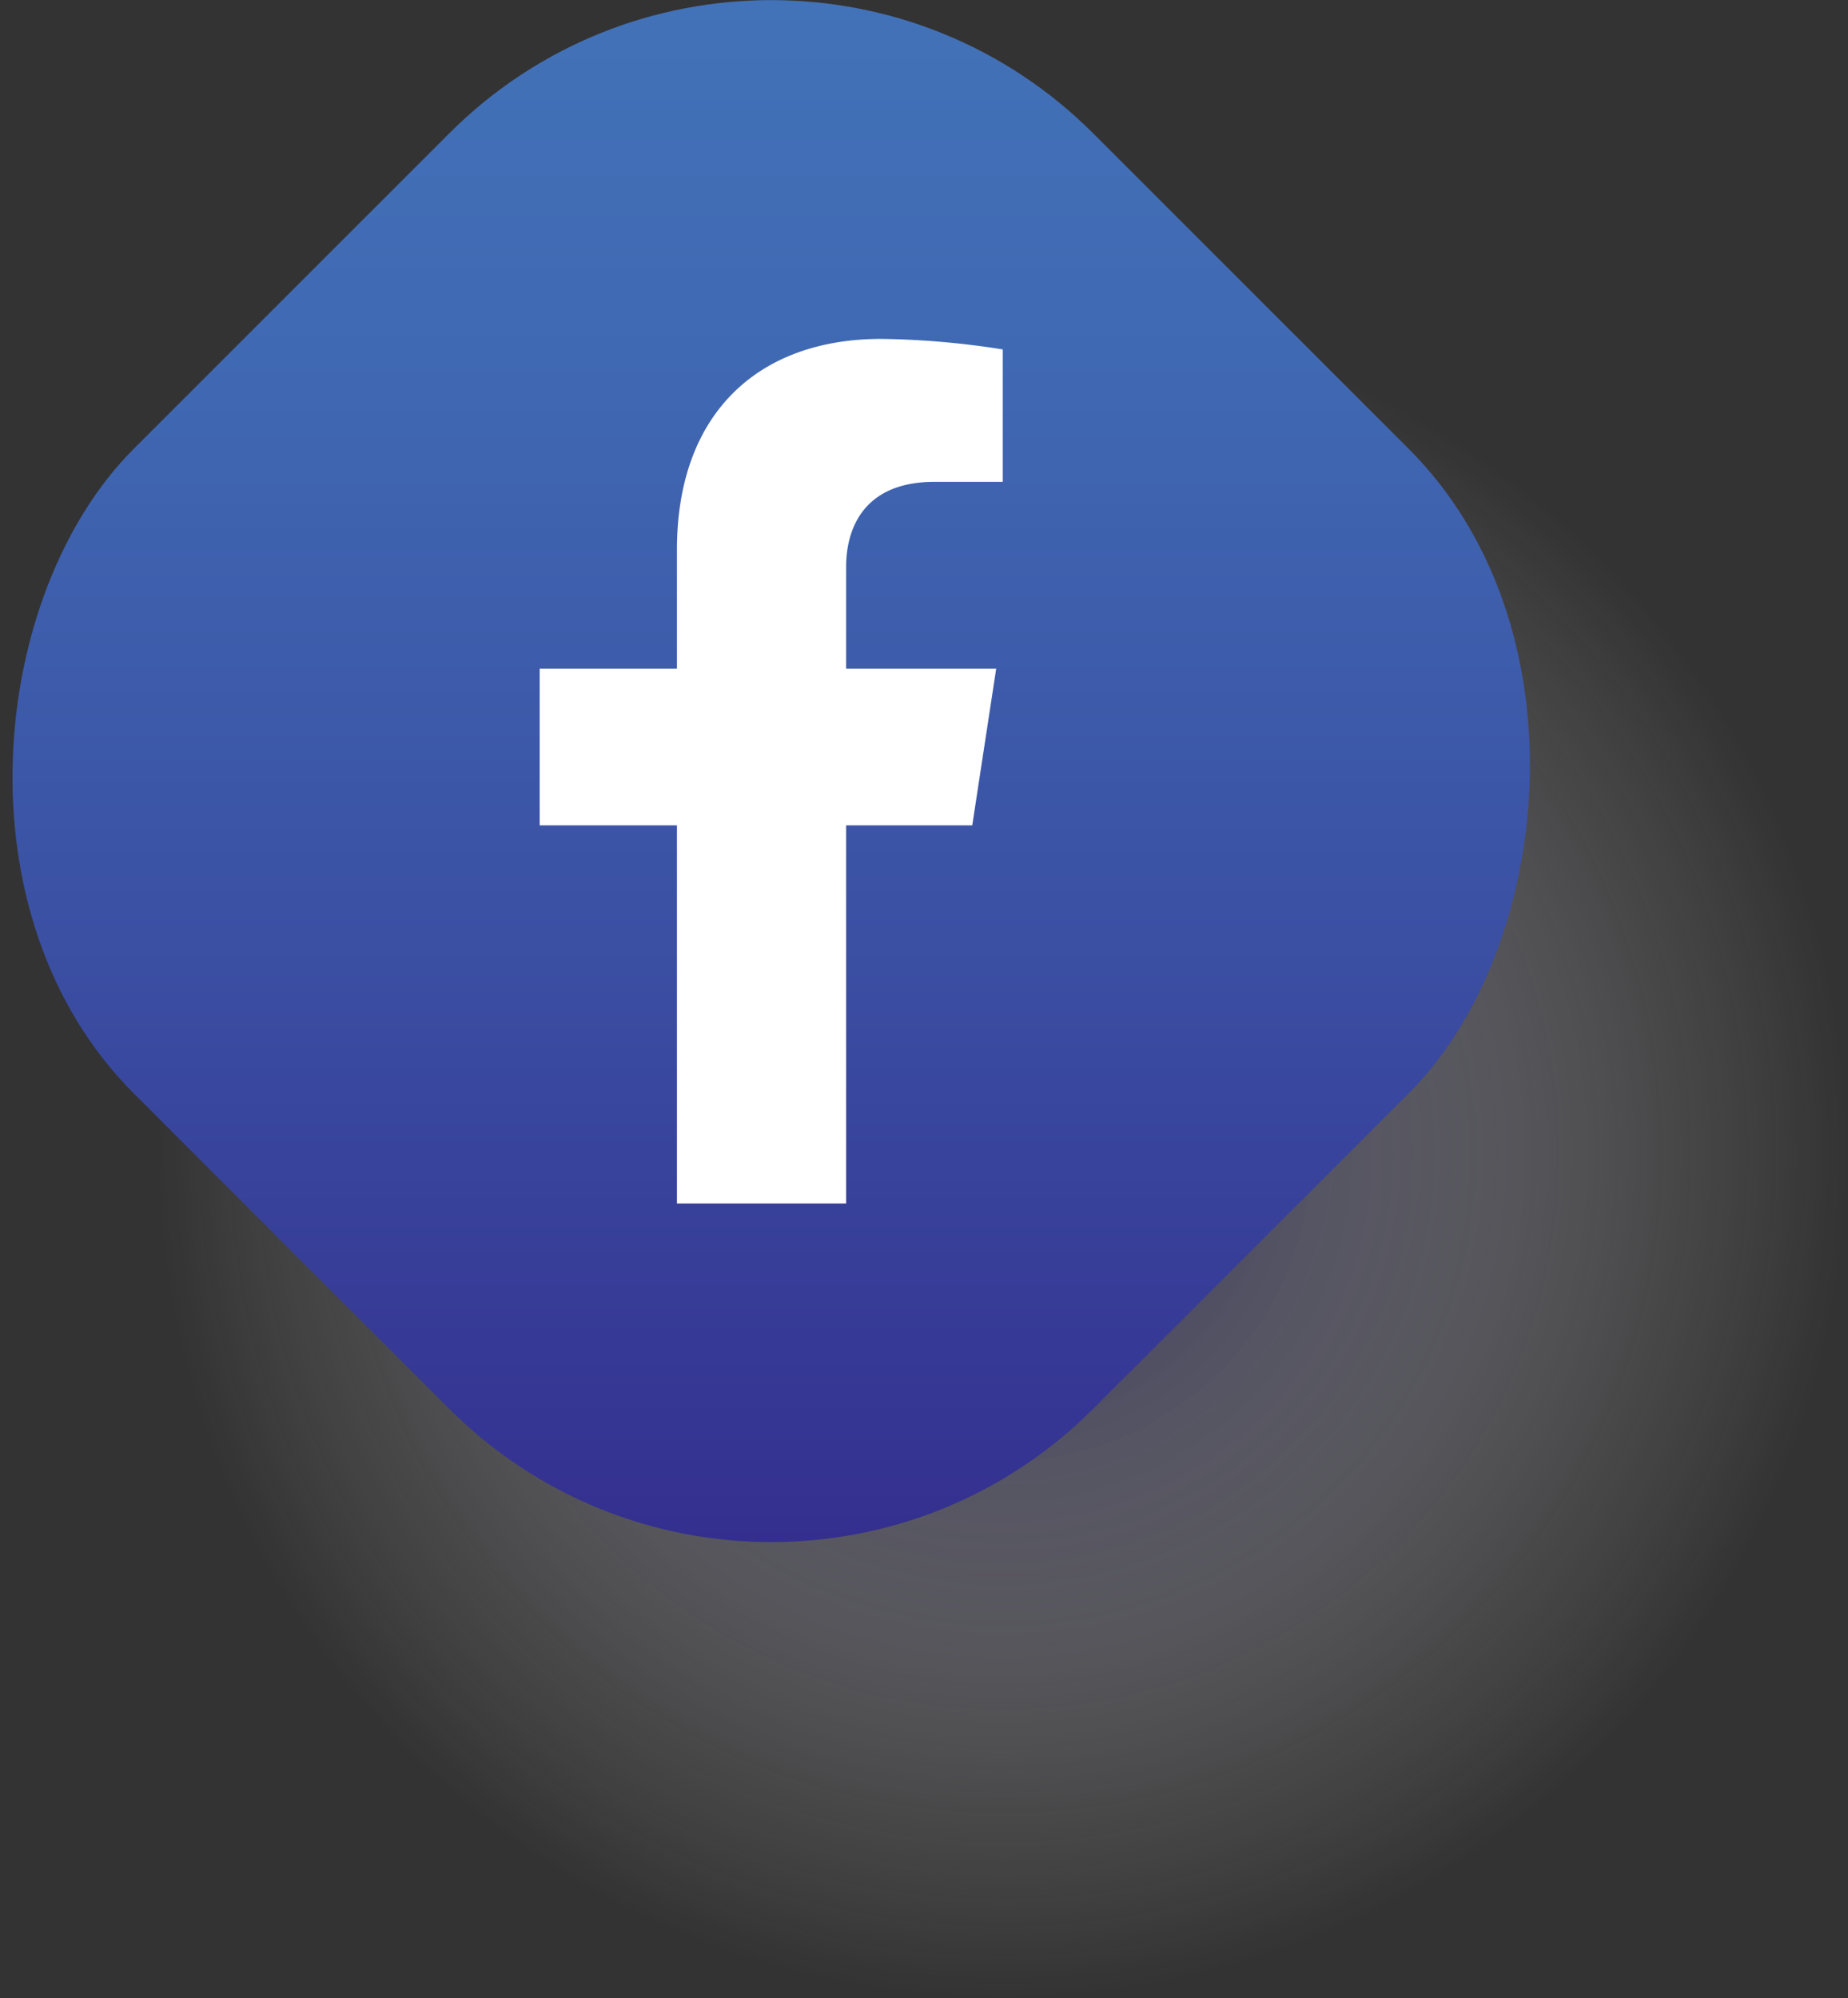
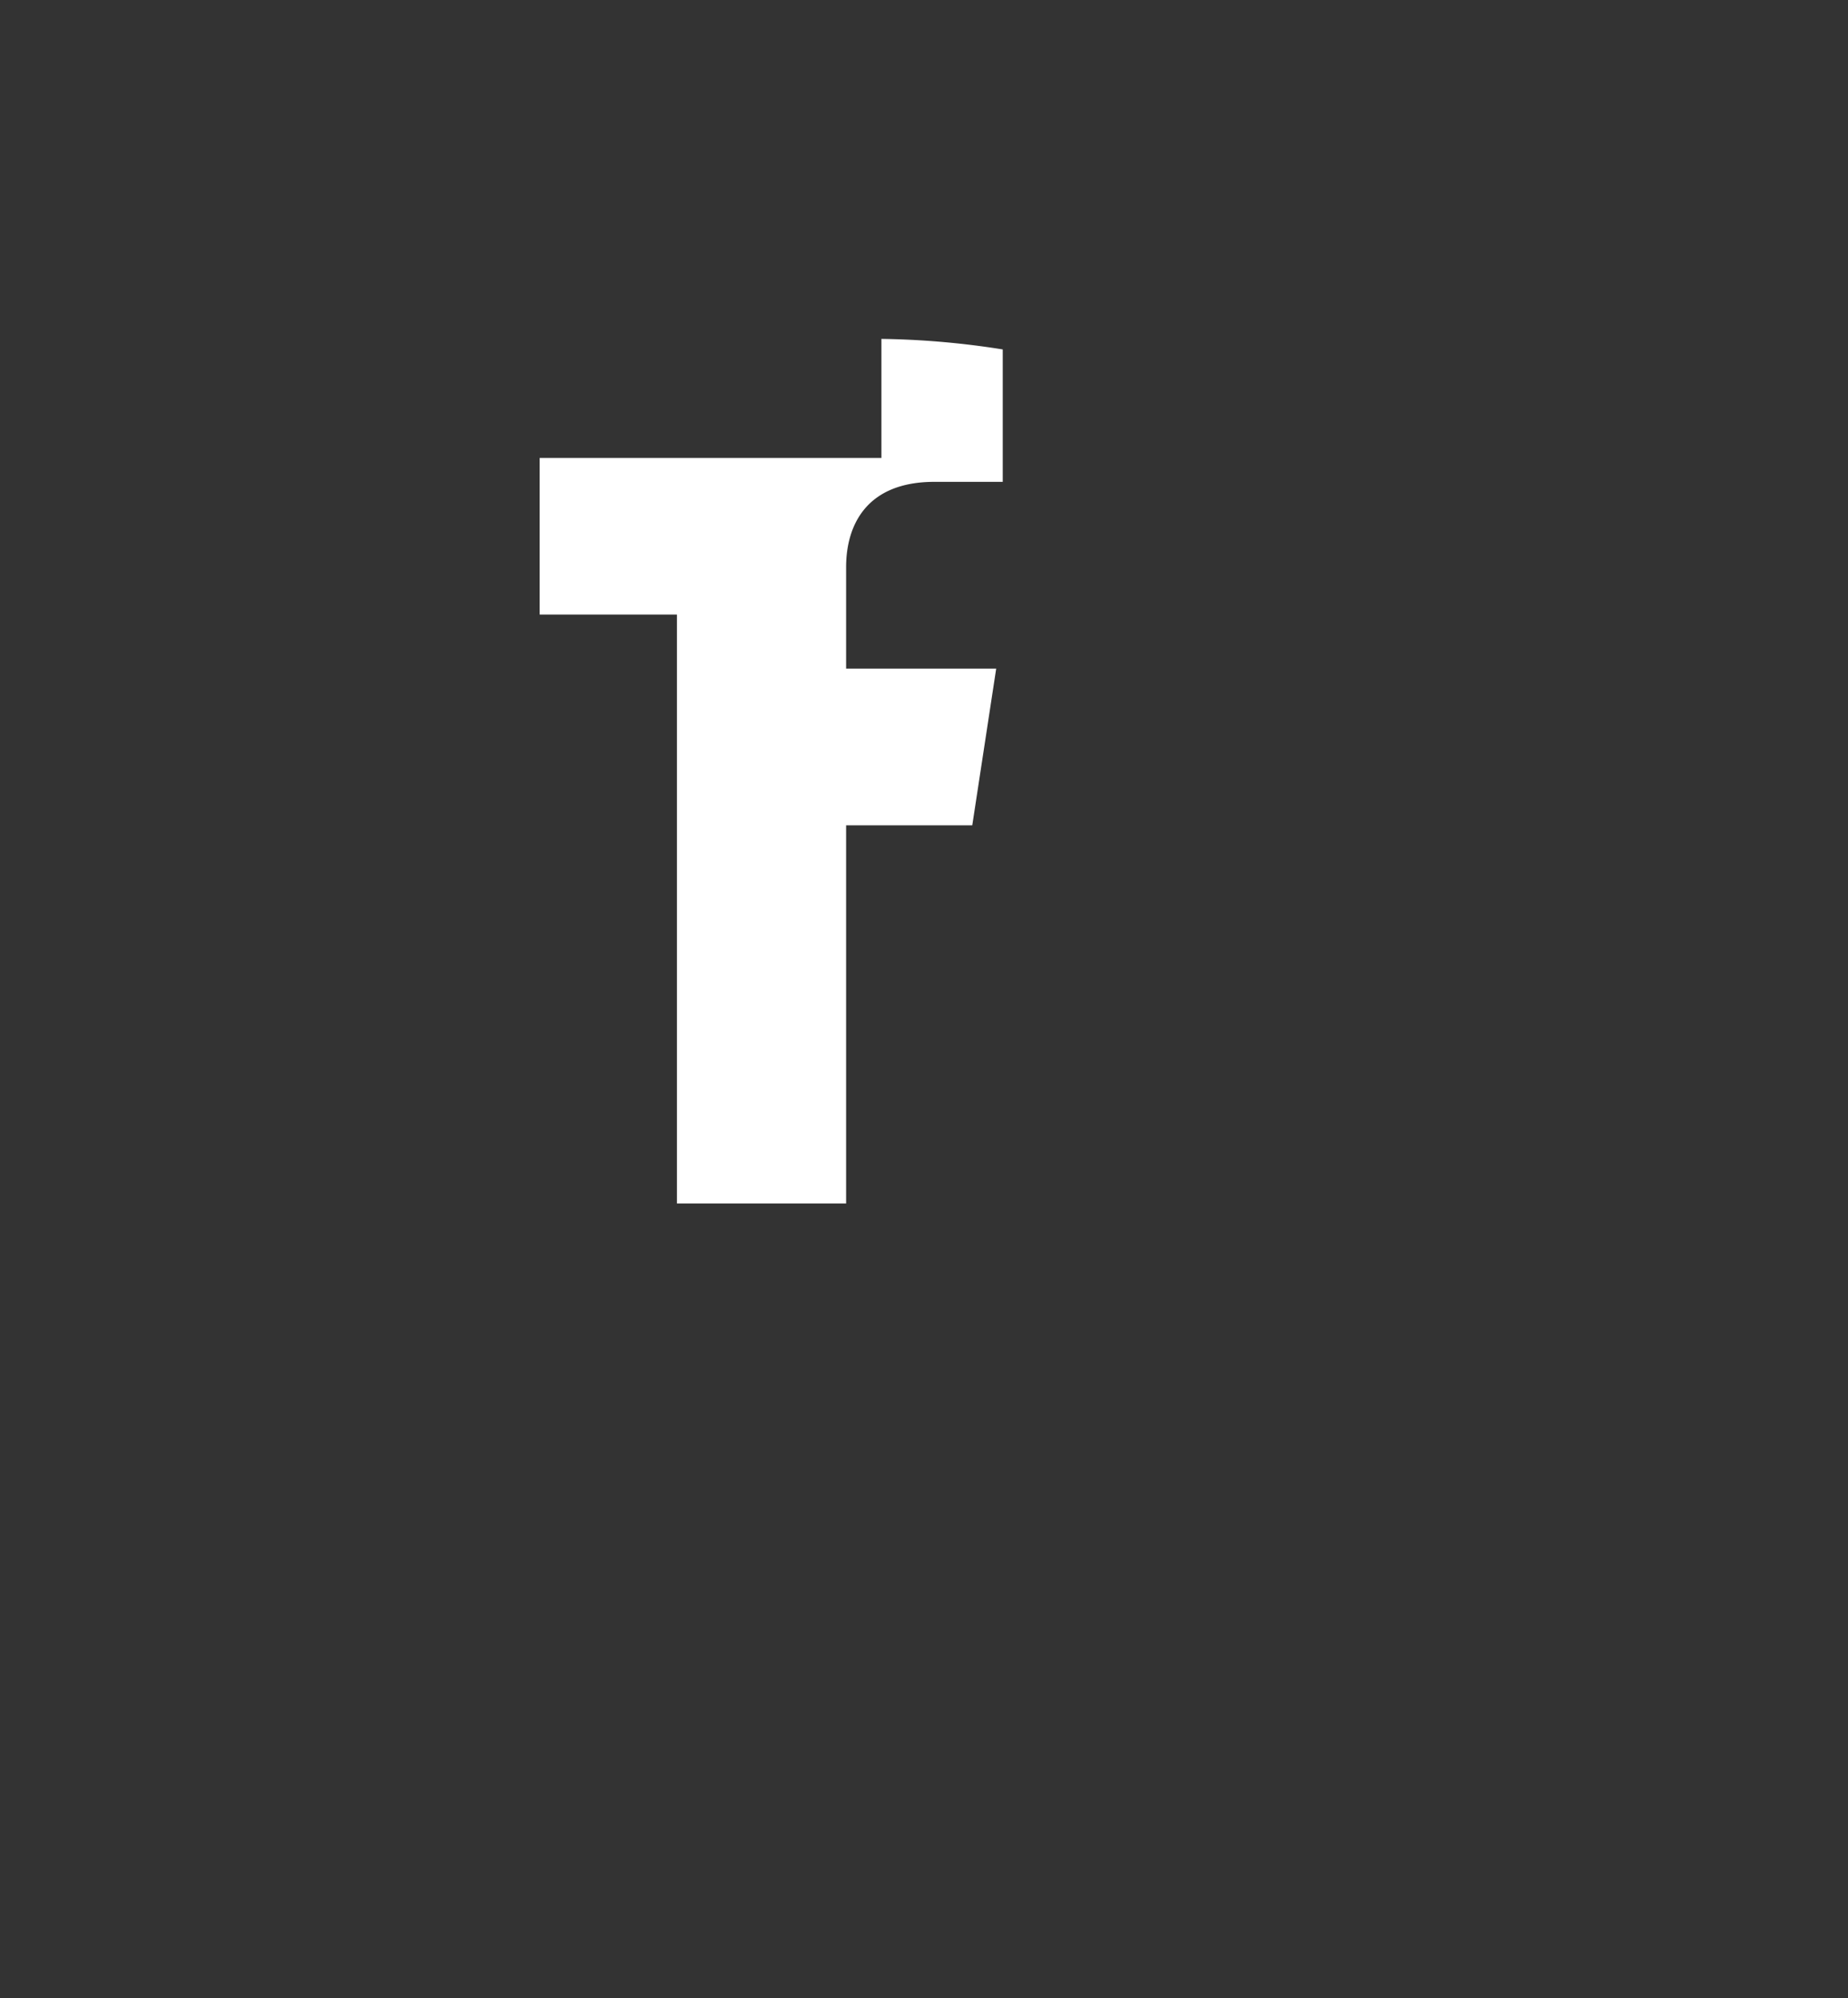
<svg xmlns="http://www.w3.org/2000/svg" viewBox="0 0 64.89 70.17">
  <rect x="0" y="0" width="64.89" height="70.17" fill="#333333" stroke="none" />
  <defs>
    <style>.cls-1{isolation:isolate;}.cls-2{opacity:0.8;mix-blend-mode:multiply;fill:url(#radial-gradient);}.cls-3{fill:url(#linear-gradient);}.cls-4{fill:#fff;}</style>
    <radialGradient id="radial-gradient" cx="72.63" cy="78.9" r="29.68" gradientTransform="translate(35.72 -21.79) rotate(22.5)" gradientUnits="userSpaceOnUse">
      <stop offset="0" stop-color="#1b1953" />
      <stop offset="0.37" stop-color="#7e7c9d" stop-opacity="0.57" />
      <stop offset="0.78" stop-color="#dbdbe4" stop-opacity="0.16" />
      <stop offset="1" stop-color="#fff" stop-opacity="0" />
    </radialGradient>
    <linearGradient id="linear-gradient" x1="138.42" y1="-120.08" x2="176.71" y2="-81.79" gradientTransform="translate(-93.06 166.42)" gradientUnits="userSpaceOnUse">
      <stop offset="0" stop-color="#4272b8" />
      <stop offset="0.23" stop-color="#4069b3" />
      <stop offset="0.59" stop-color="#3b51a4" />
      <stop offset="1" stop-color="#342f8f" />
    </linearGradient>
  </defs>
  <g class="cls-1">
    <g id="Layer_1" data-name="Layer 1">
-       <circle class="cls-2" cx="72.63" cy="78.9" r="29.68" transform="translate(-62.09 -4.61) rotate(-22.5)" />
-       <rect class="cls-3" x="40.67" y="41.66" width="47.66" height="47.66" rx="16" transform="translate(27.78 -64.84) rotate(45)" />
-       <path class="cls-4" d="M67.13,80.67V67.39h4.43l.84-5.5H67.13V58.33c0-1.51.74-3,3.1-3h2.4V50.68a29.43,29.43,0,0,0-4.26-.37c-4.34,0-7.18,2.63-7.18,7.4v4.18H56.37v5.5h4.82V80.67Z" transform="translate(-37.42 -38.41)" />
+       <path class="cls-4" d="M67.13,80.67V67.39h4.43l.84-5.5H67.13V58.33c0-1.51.74-3,3.1-3h2.4V50.68a29.43,29.43,0,0,0-4.26-.37v4.18H56.37v5.5h4.82V80.67Z" transform="translate(-37.42 -38.41)" />
    </g>
  </g>
</svg>